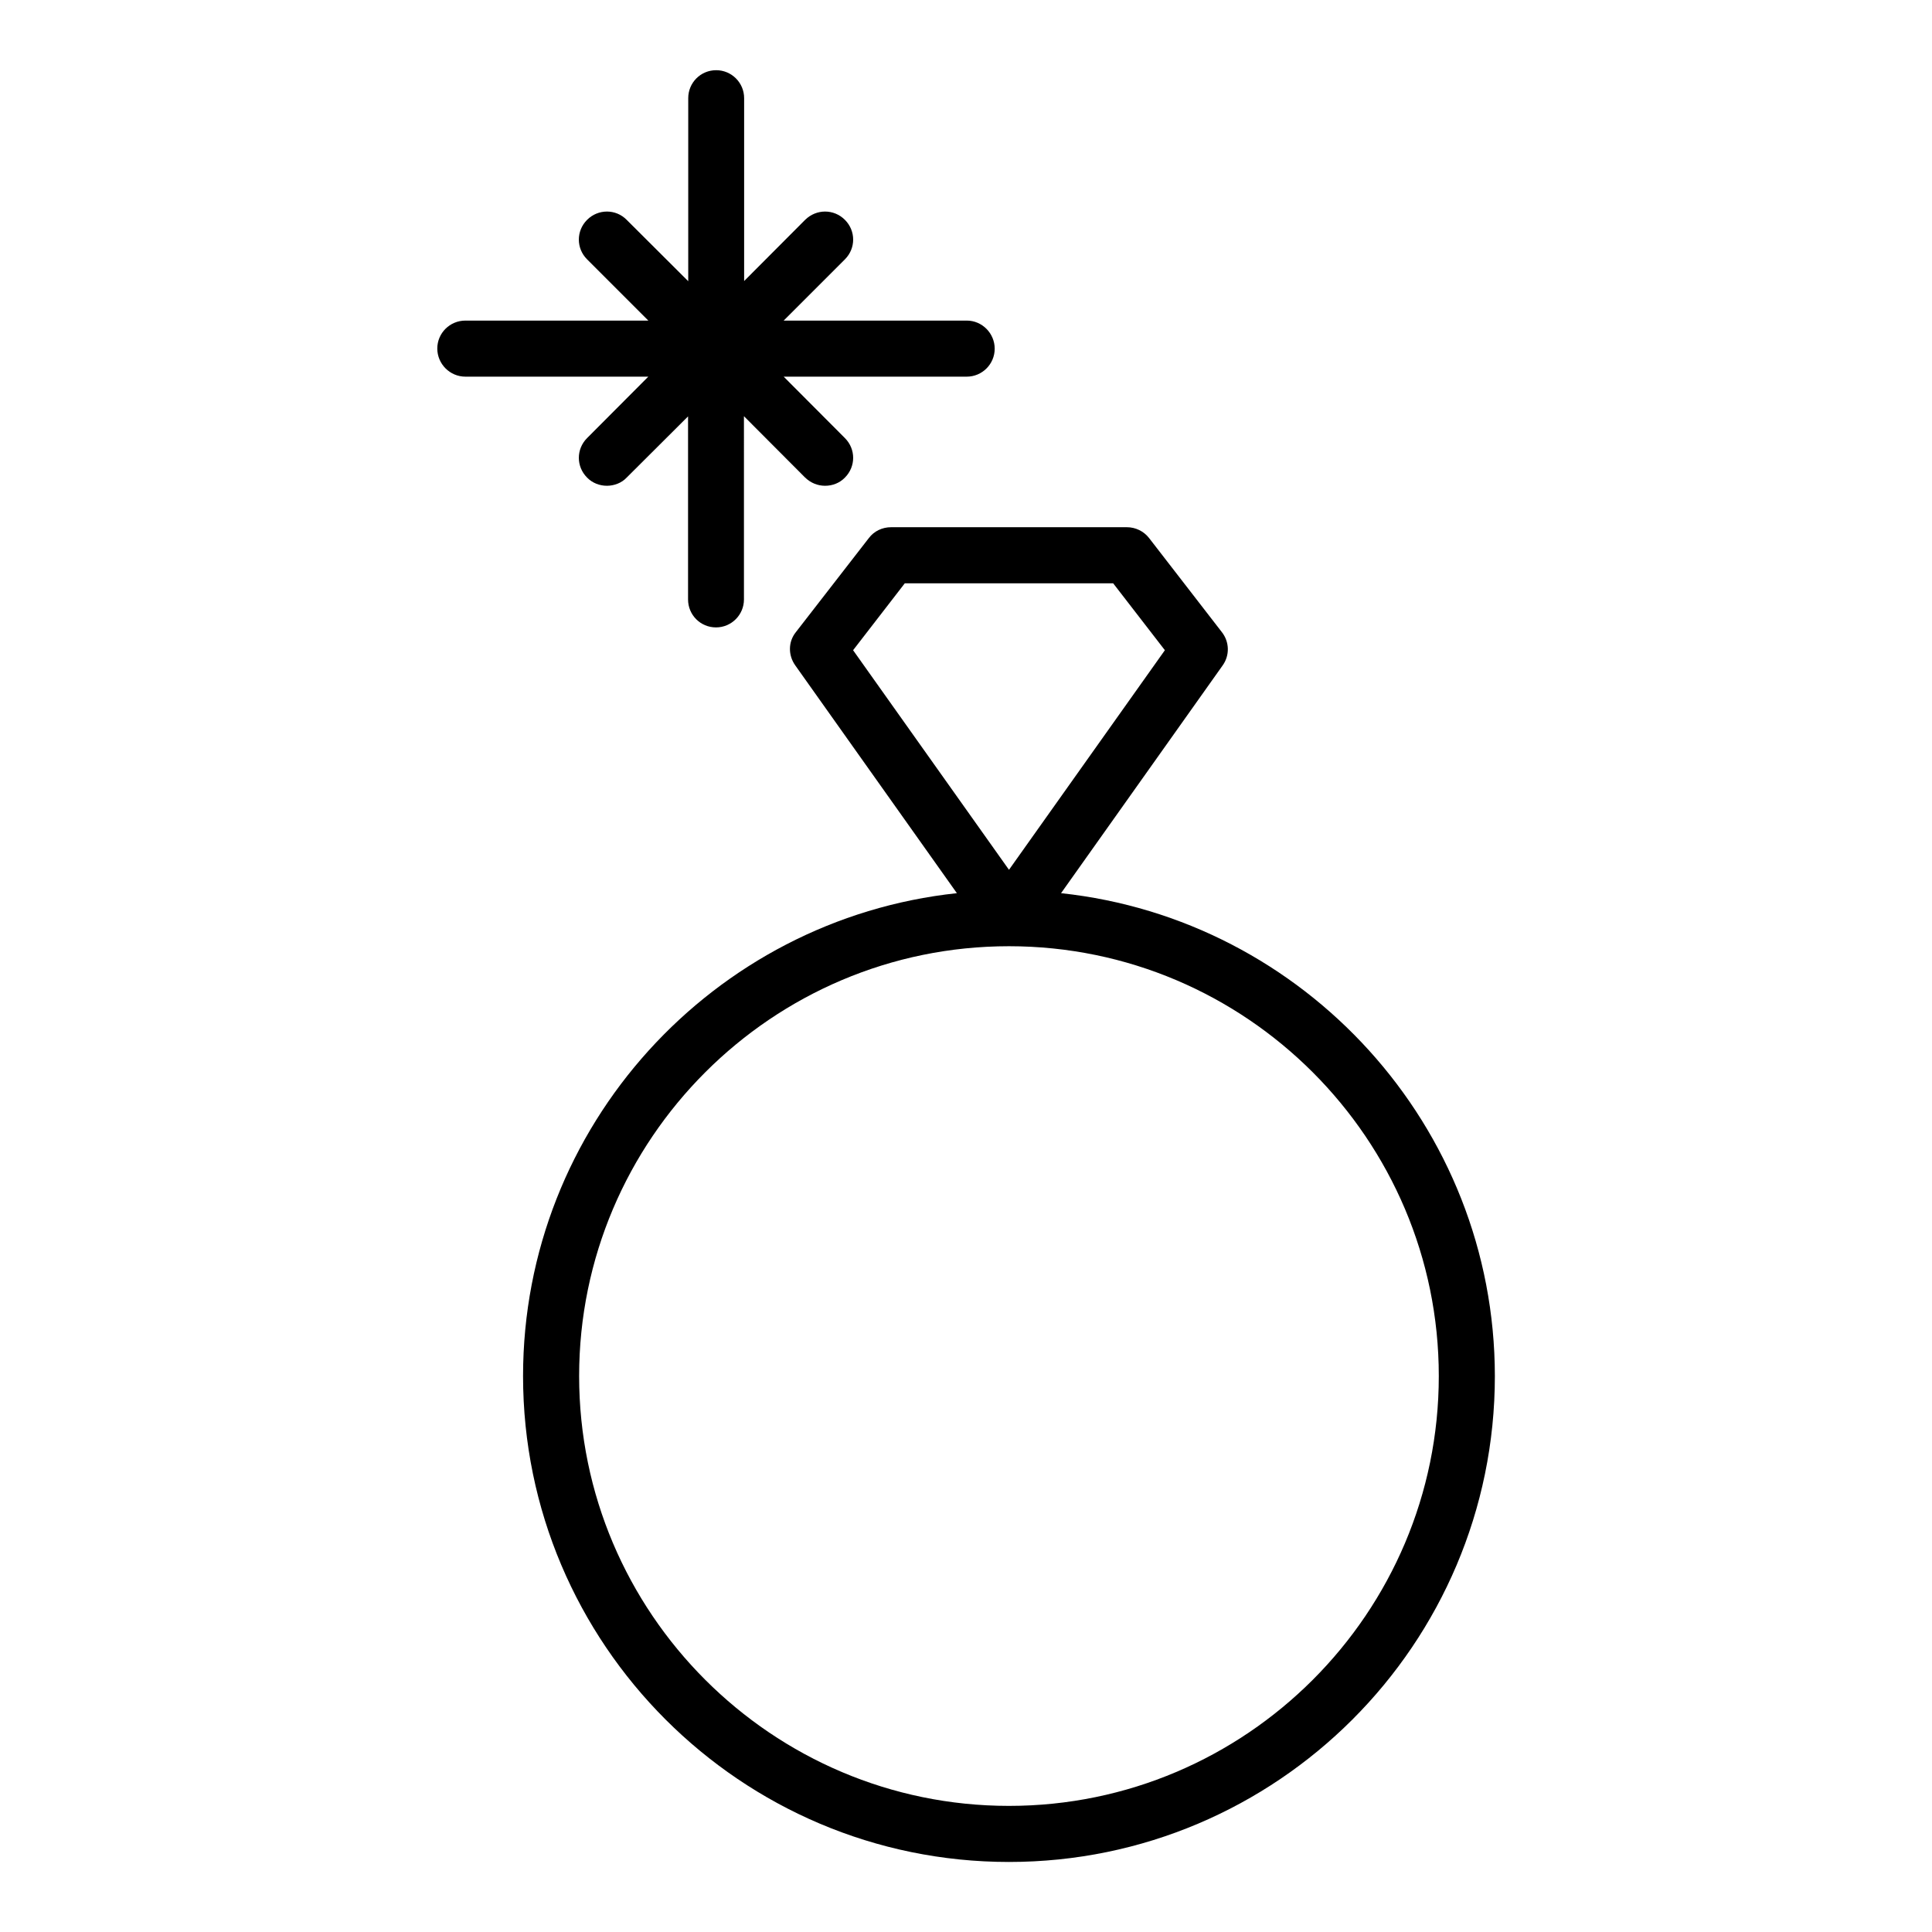
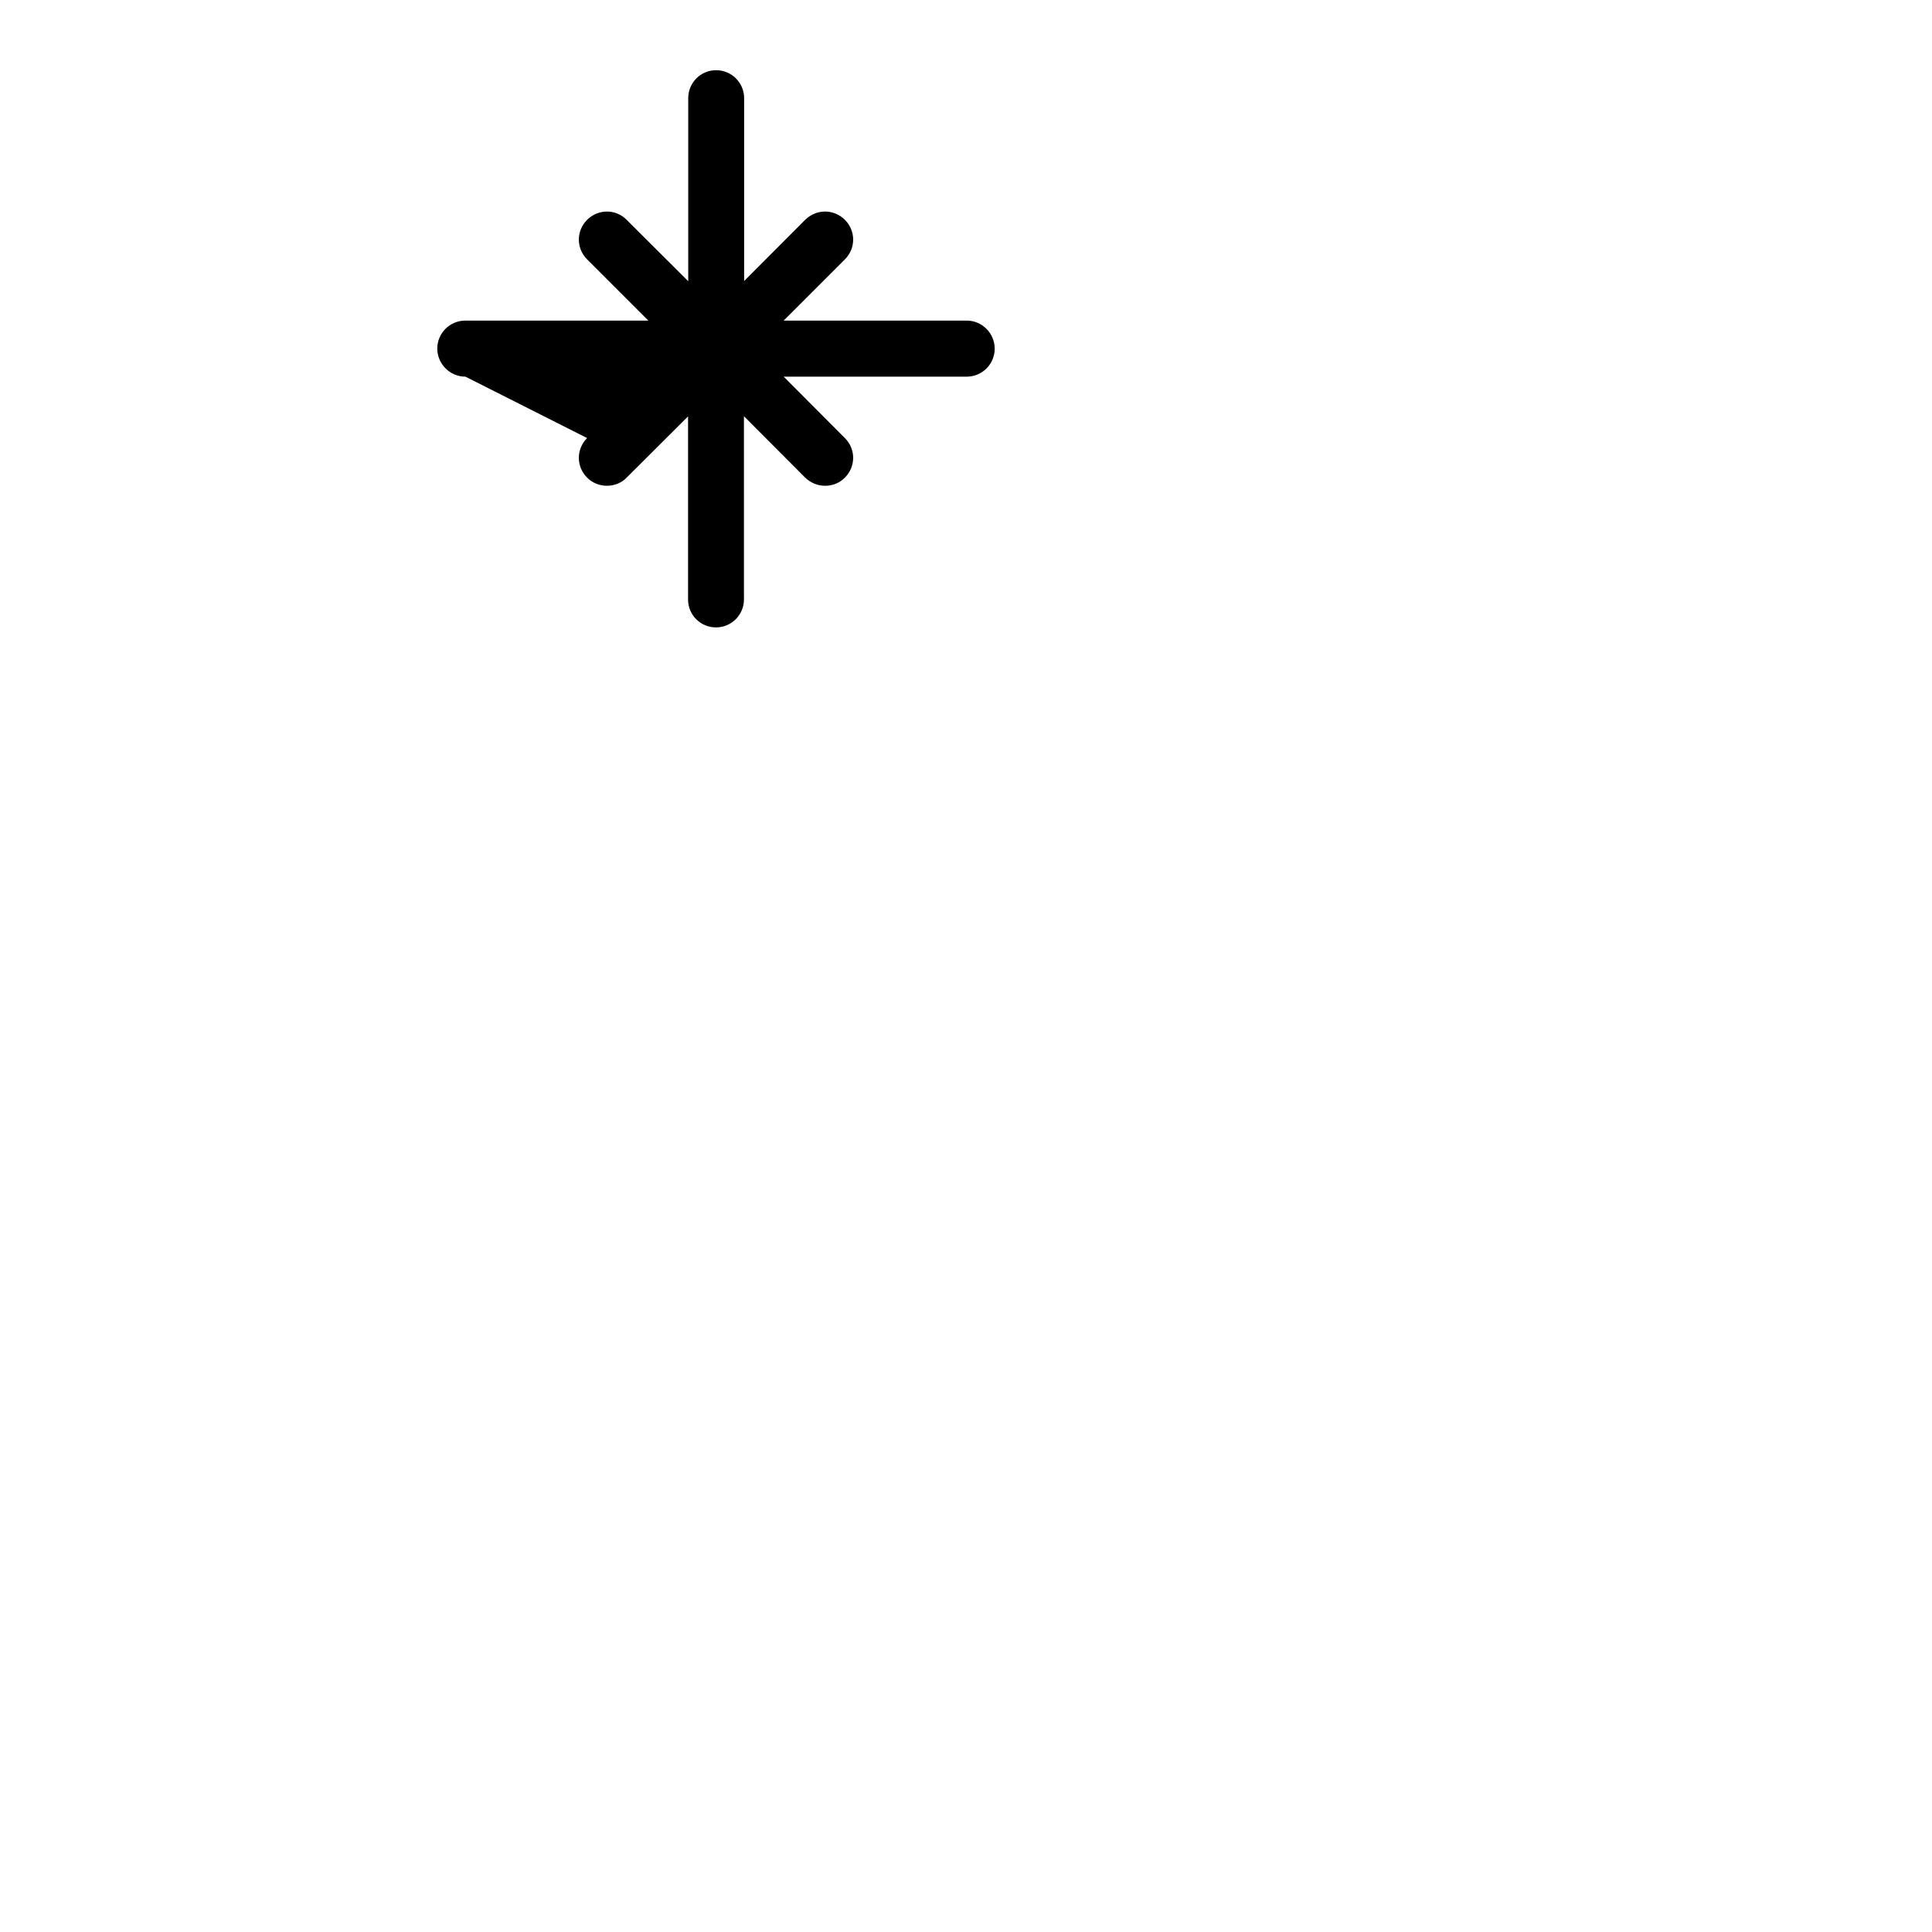
<svg xmlns="http://www.w3.org/2000/svg" fill="#000000" width="800px" height="800px" version="1.1" viewBox="144 144 512 512">
  <g>
-     <path d="m425.19 380.7 42.824-60.355c1.914-2.672 1.812-6.246-0.203-8.816l-19.293-24.941c-1.41-1.812-3.578-2.871-5.894-2.871h-62.473c-2.367 0-4.535 1.059-5.894 2.871l-19.348 24.941c-2.062 2.566-2.062 6.144-0.148 8.816l42.824 60.355c-64.539 6.902-114.97 61.664-114.97 127.97 0 70.988 57.738 128.77 128.77 128.77 71.039 0 128.77-57.738 128.77-128.77-0.047-66.305-50.48-121.07-114.97-127.97zm-41.41-82.121h55.219l13.703 17.734-41.312 58.191-41.312-58.191zm27.605 324c-62.773 0-113.91-51.137-113.91-113.91s51.137-113.91 113.91-113.91c62.824 0 113.91 51.137 113.91 113.91 0.004 62.773-51.082 113.91-113.91 113.91z" />
-     <path d="m299.59 260.09c-2.922 2.922-2.922 7.559 0 10.48 1.41 1.461 3.375 2.164 5.238 2.164s3.879-0.703 5.242-2.164l16.273-16.223v48.516c0 4.082 3.273 7.406 7.406 7.406 4.082 0 7.406-3.324 7.406-7.406l-0.004-48.566 16.172 16.223c1.562 1.512 3.426 2.215 5.344 2.215 1.914 0 3.828-0.703 5.238-2.164 2.922-2.922 2.922-7.559 0-10.48l-16.223-16.273h48.516c4.082 0 7.406-3.324 7.406-7.406 0-4.078-3.324-7.453-7.406-7.453h-48.516l16.223-16.223c2.922-2.922 2.922-7.559 0-10.48s-7.559-2.922-10.531 0l-16.172 16.223v-48.469c0-4.082-3.324-7.406-7.406-7.406-4.133 0-7.406 3.324-7.406 7.406v48.516l-16.32-16.27c-2.871-2.922-7.559-2.922-10.48 0s-2.922 7.559 0 10.48l16.223 16.223h-48.469c-4.133 0-7.457 3.324-7.457 7.406 0.004 4.078 3.328 7.453 7.457 7.453h48.465z" />
+     <path d="m299.59 260.09c-2.922 2.922-2.922 7.559 0 10.48 1.41 1.461 3.375 2.164 5.238 2.164s3.879-0.703 5.242-2.164l16.273-16.223v48.516c0 4.082 3.273 7.406 7.406 7.406 4.082 0 7.406-3.324 7.406-7.406l-0.004-48.566 16.172 16.223c1.562 1.512 3.426 2.215 5.344 2.215 1.914 0 3.828-0.703 5.238-2.164 2.922-2.922 2.922-7.559 0-10.48l-16.223-16.273h48.516c4.082 0 7.406-3.324 7.406-7.406 0-4.078-3.324-7.453-7.406-7.453h-48.516l16.223-16.223c2.922-2.922 2.922-7.559 0-10.48s-7.559-2.922-10.531 0l-16.172 16.223v-48.469c0-4.082-3.324-7.406-7.406-7.406-4.133 0-7.406 3.324-7.406 7.406v48.516l-16.32-16.27c-2.871-2.922-7.559-2.922-10.48 0s-2.922 7.559 0 10.48l16.223 16.223h-48.469c-4.133 0-7.457 3.324-7.457 7.406 0.004 4.078 3.328 7.453 7.457 7.453z" />
  </g>
</svg>